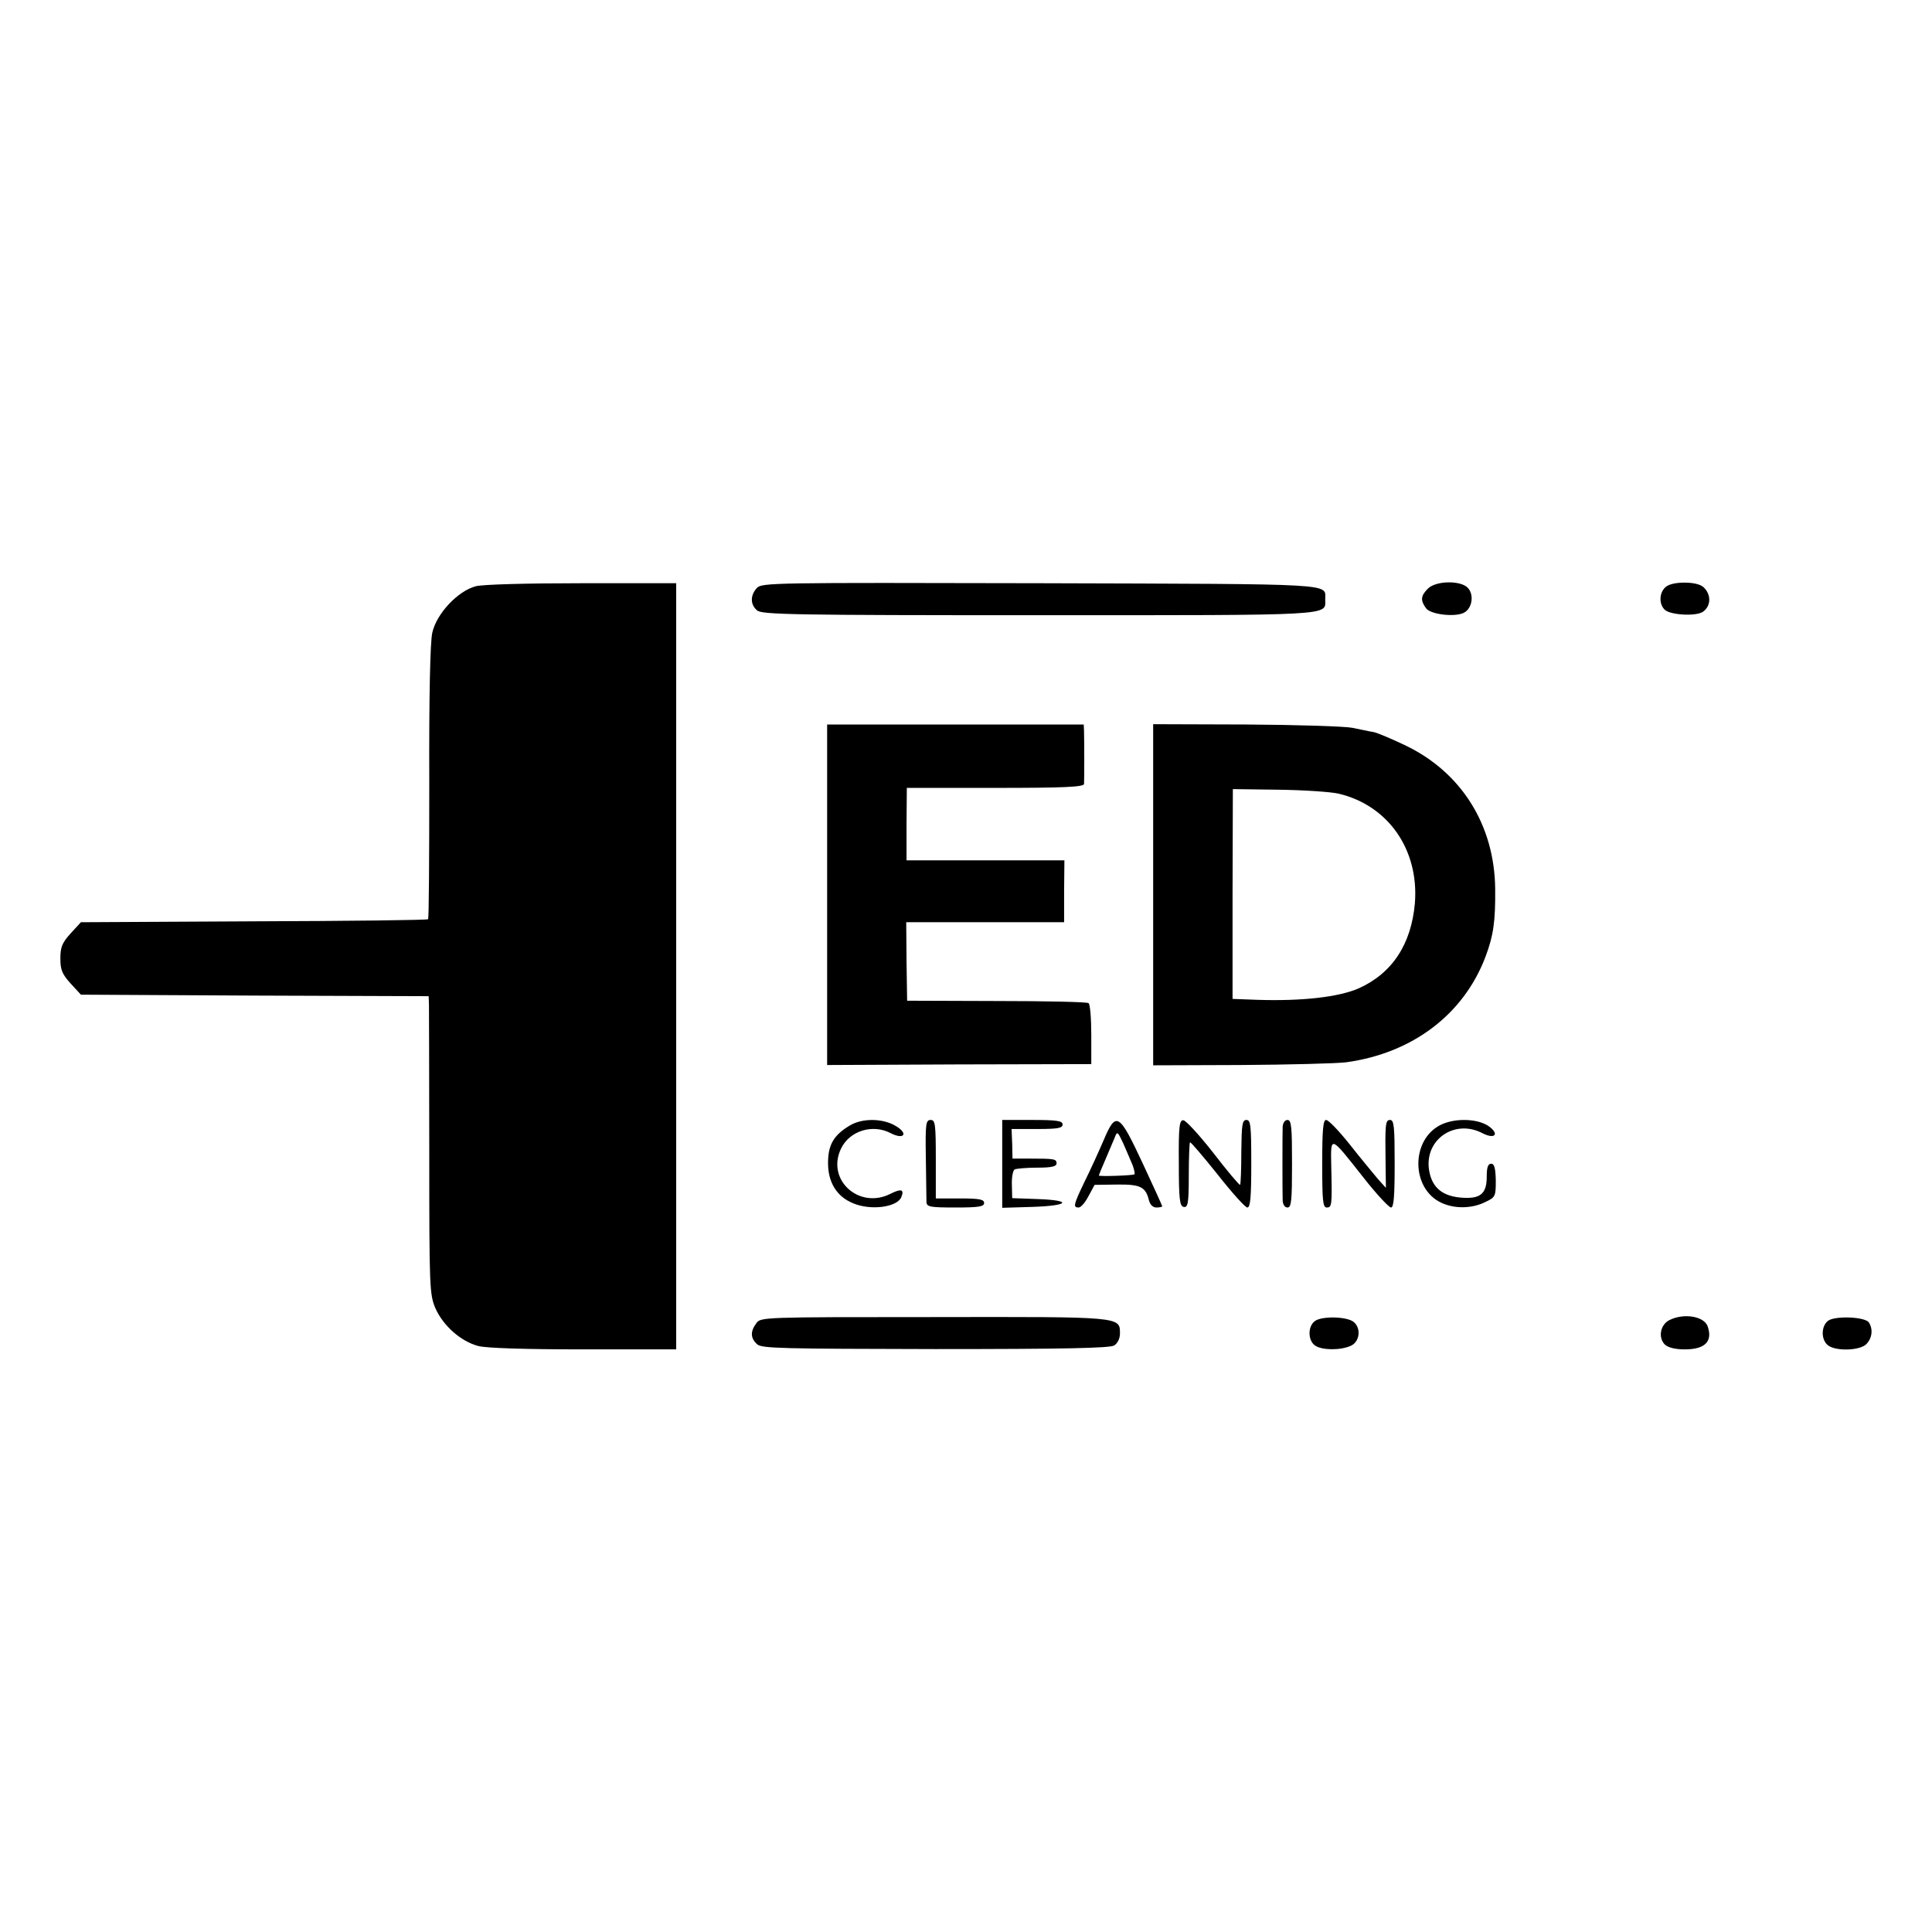
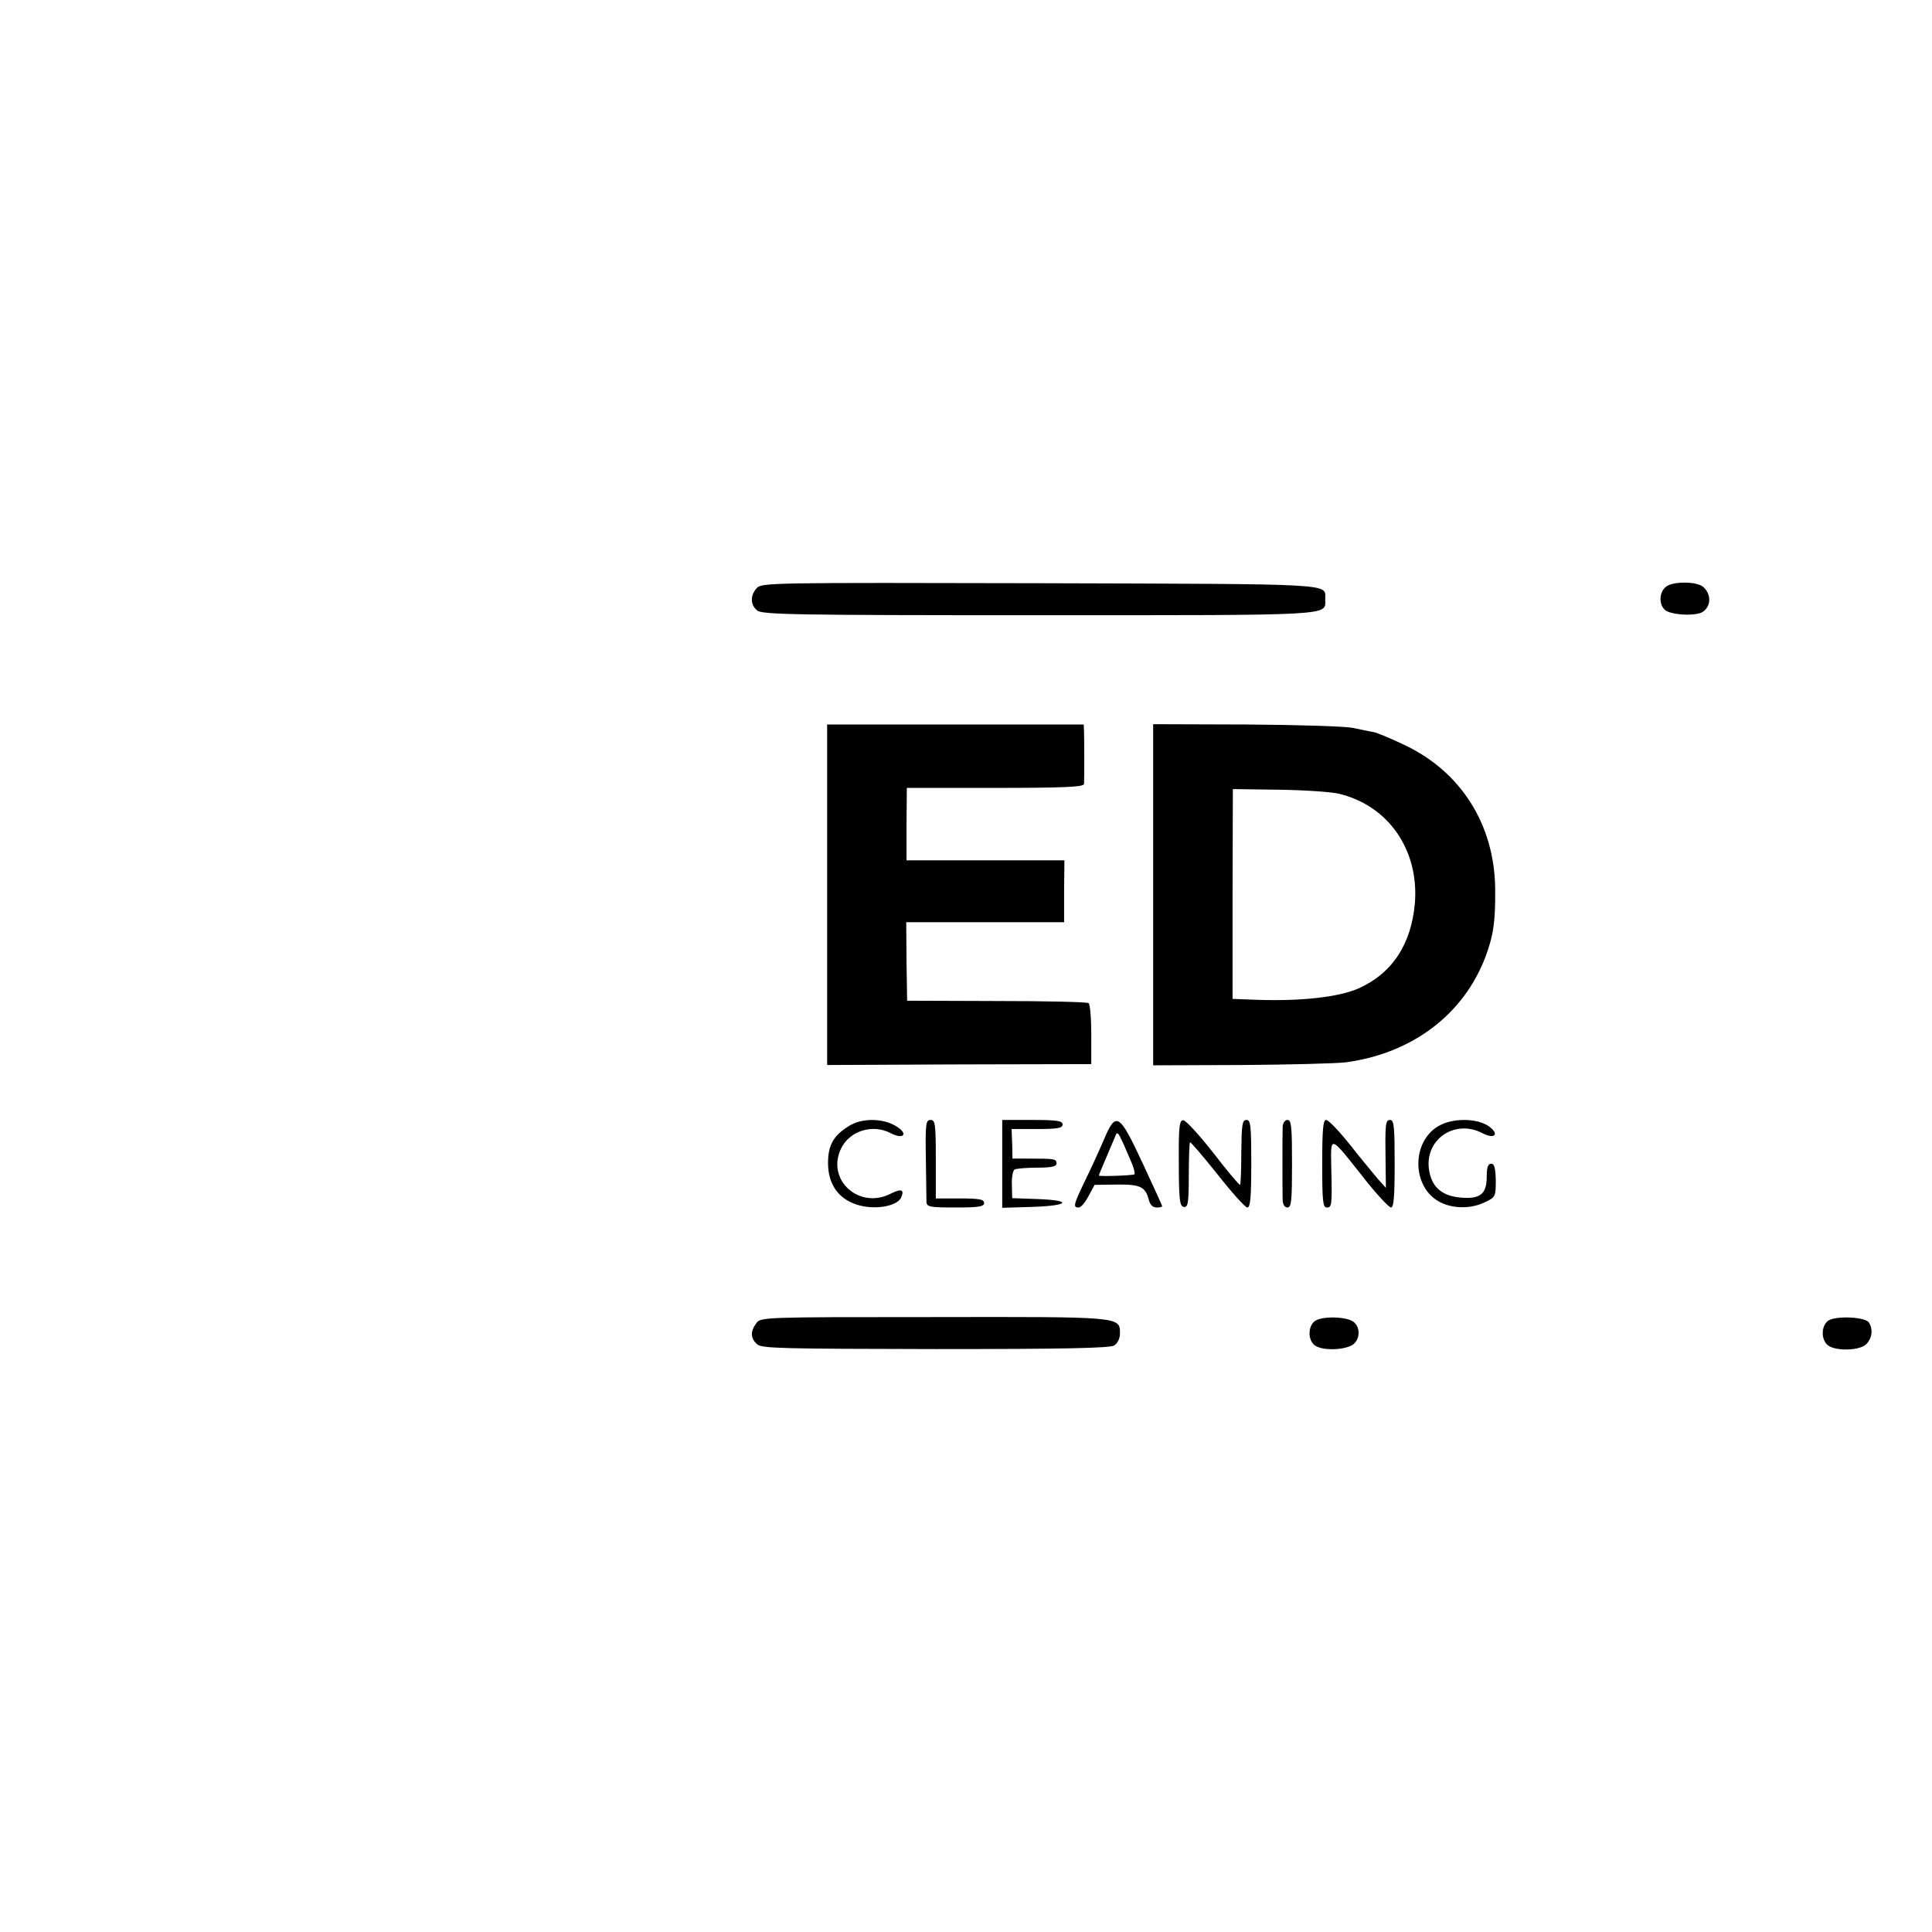
<svg xmlns="http://www.w3.org/2000/svg" version="1.0" width="640pt" height="640pt" viewBox="0 0 640 640" preserveAspectRatio="xMidYMid meet">
  <g transform="translate(0,640) scale(0.1,-0.1)" fill="#000000" stroke="none">
-     <path d="M1576 4458 c-60 -16 -130 -91 -144 -154 -7 -31 -11 -208 -10 -497 0 -246 -1 -450 -4 -452 -2 -3 -262 -6 -577 -7 l-573 -3 -34 -37 c-28 -31 -34 -45 -34 -83 0 -38 6 -52 34 -83 l34 -37 576 -3 576 -2 1 -28 c0 -15 1 -236 1 -492 0 -446 1 -467 20 -513 26 -59 85 -111 143 -126 27 -7 160 -11 349 -11 l306 0 0 1269 0 1269 -312 0 c-186 0 -329 -4 -352 -10z" />
    <path d="M2507 4452 c-22 -24 -22 -55 1 -74 15 -14 123 -16 932 -16 991 0 950 -2 950 52 -1 54 56 51 -943 54 -887 2 -924 2 -940 -16z" />
-     <path d="M4730 4450 c-24 -24 -25 -39 -6 -65 16 -22 105 -31 130 -12 24 17 28 58 9 79 -23 26 -106 25 -133 -2z" />
    <path d="M5516 4454 c-21 -20 -20 -58 0 -75 21 -17 105 -21 126 -5 26 19 27 56 2 80 -10 10 -33 16 -64 16 -31 0 -54 -6 -64 -16z" />
    <path d="M2740 3436 l0 -564 437 2 438 1 0 98 c0 54 -4 101 -9 104 -5 4 -143 7 -305 7 l-296 1 -2 130 -1 130 261 0 262 0 0 103 1 102 -262 0 -261 0 0 120 1 120 293 0 c227 0 293 3 294 13 1 13 1 138 0 175 l-1 22 -425 0 -425 0 0 -564z" />
    <path d="M3820 3436 l0 -565 289 1 c159 1 317 5 350 9 220 30 390 159 462 350 26 69 33 116 32 224 -2 212 -112 387 -298 476 -44 21 -91 41 -105 44 -14 2 -45 9 -70 14 -25 5 -183 10 -352 11 l-308 1 0 -565z m614 335 c165 -39 267 -186 253 -363 -12 -136 -75 -232 -186 -282 -66 -29 -189 -43 -337 -38 l-81 3 0 347 1 348 150 -2 c83 -1 173 -7 200 -13z" />
    <path d="M2814 2671 c-53 -32 -71 -64 -71 -124 0 -64 29 -111 83 -133 59 -25 147 -13 160 21 10 25 -1 28 -35 11 -104 -54 -215 45 -165 149 28 59 105 83 165 51 43 -22 59 -2 18 23 -43 27 -113 28 -155 2z" />
    <path d="M3067 2563 c1 -71 2 -136 2 -145 1 -16 12 -18 96 -18 78 0 95 3 95 15 0 12 -16 15 -80 15 l-80 0 0 130 c0 117 -2 130 -17 130 -16 0 -18 -12 -16 -127z" />
    <path d="M3320 2545 l0 -146 100 3 c123 4 134 22 16 26 l-83 3 -1 44 c-1 24 3 47 9 51 6 3 40 6 75 6 48 0 64 4 64 14 0 15 -7 16 -90 16 l-56 0 -1 49 -2 49 84 0 c69 0 85 3 85 15 0 12 -18 15 -100 15 l-100 0 0 -145z" />
    <path d="M3656 2623 c-16 -37 -44 -99 -63 -137 -37 -77 -39 -86 -20 -86 8 0 22 17 33 38 l20 37 73 1 c78 1 96 -7 107 -52 4 -15 13 -24 25 -24 10 0 19 2 19 4 0 2 -29 66 -65 143 -78 167 -88 173 -129 76z m96 -83 c5 -14 8 -27 6 -30 -3 -4 -118 -8 -118 -4 0 1 9 24 21 51 11 26 25 59 31 73 9 24 10 23 30 -20 11 -25 24 -56 30 -70z" />
    <path d="M3905 2548 c0 -123 3 -143 16 -146 14 -3 17 11 17 103 0 59 2 108 4 111 2 2 43 -46 91 -106 48 -61 92 -110 99 -110 10 0 13 34 13 145 0 127 -2 145 -16 145 -14 0 -16 -15 -17 -106 0 -58 -2 -107 -4 -109 -2 -2 -42 45 -88 105 -47 60 -92 109 -100 109 -13 1 -16 -20 -15 -141z" />
    <path d="M4249 2668 c-1 -26 -1 -211 0 -245 1 -14 7 -23 16 -23 13 0 15 23 15 145 0 122 -2 145 -15 145 -9 0 -15 -10 -16 -22z" />
    <path d="M4380 2545 c0 -122 2 -145 15 -145 17 0 18 7 15 134 -2 106 -6 108 106 -34 43 -55 85 -100 92 -100 9 0 12 36 12 145 0 122 -2 145 -15 145 -16 0 -17 -13 -15 -150 l1 -75 -27 30 c-14 17 -56 67 -92 113 -36 45 -71 82 -79 82 -10 0 -13 -31 -13 -145z" />
    <path d="M4773 2674 c-100 -49 -99 -211 1 -258 44 -21 102 -20 146 2 34 16 35 19 35 72 -1 41 -5 55 -15 55 -11 0 -15 -12 -15 -43 0 -58 -22 -75 -88 -69 -64 6 -97 38 -104 98 -10 98 89 162 178 115 41 -21 57 -3 21 23 -37 26 -112 28 -159 5z" />
    <path d="M2505 2016 c-20 -27 -19 -49 3 -69 15 -14 82 -15 591 -16 421 0 578 3 592 12 11 7 19 23 19 39 0 57 8 56 -618 55 -568 0 -573 0 -587 -21z" />
    <path d="M4356 2024 c-24 -17 -24 -64 0 -81 22 -16 84 -17 119 -1 29 13 35 58 9 79 -22 18 -105 20 -128 3z" />
-     <path d="M5530 2027 c-30 -15 -38 -58 -15 -81 11 -10 34 -16 66 -16 67 0 93 26 76 76 -12 34 -79 45 -127 21z" />
    <path d="M6056 2025 c-24 -18 -24 -64 0 -82 27 -20 107 -17 127 5 19 20 22 49 8 71 -12 19 -111 23 -135 6z" />
  </g>
</svg>